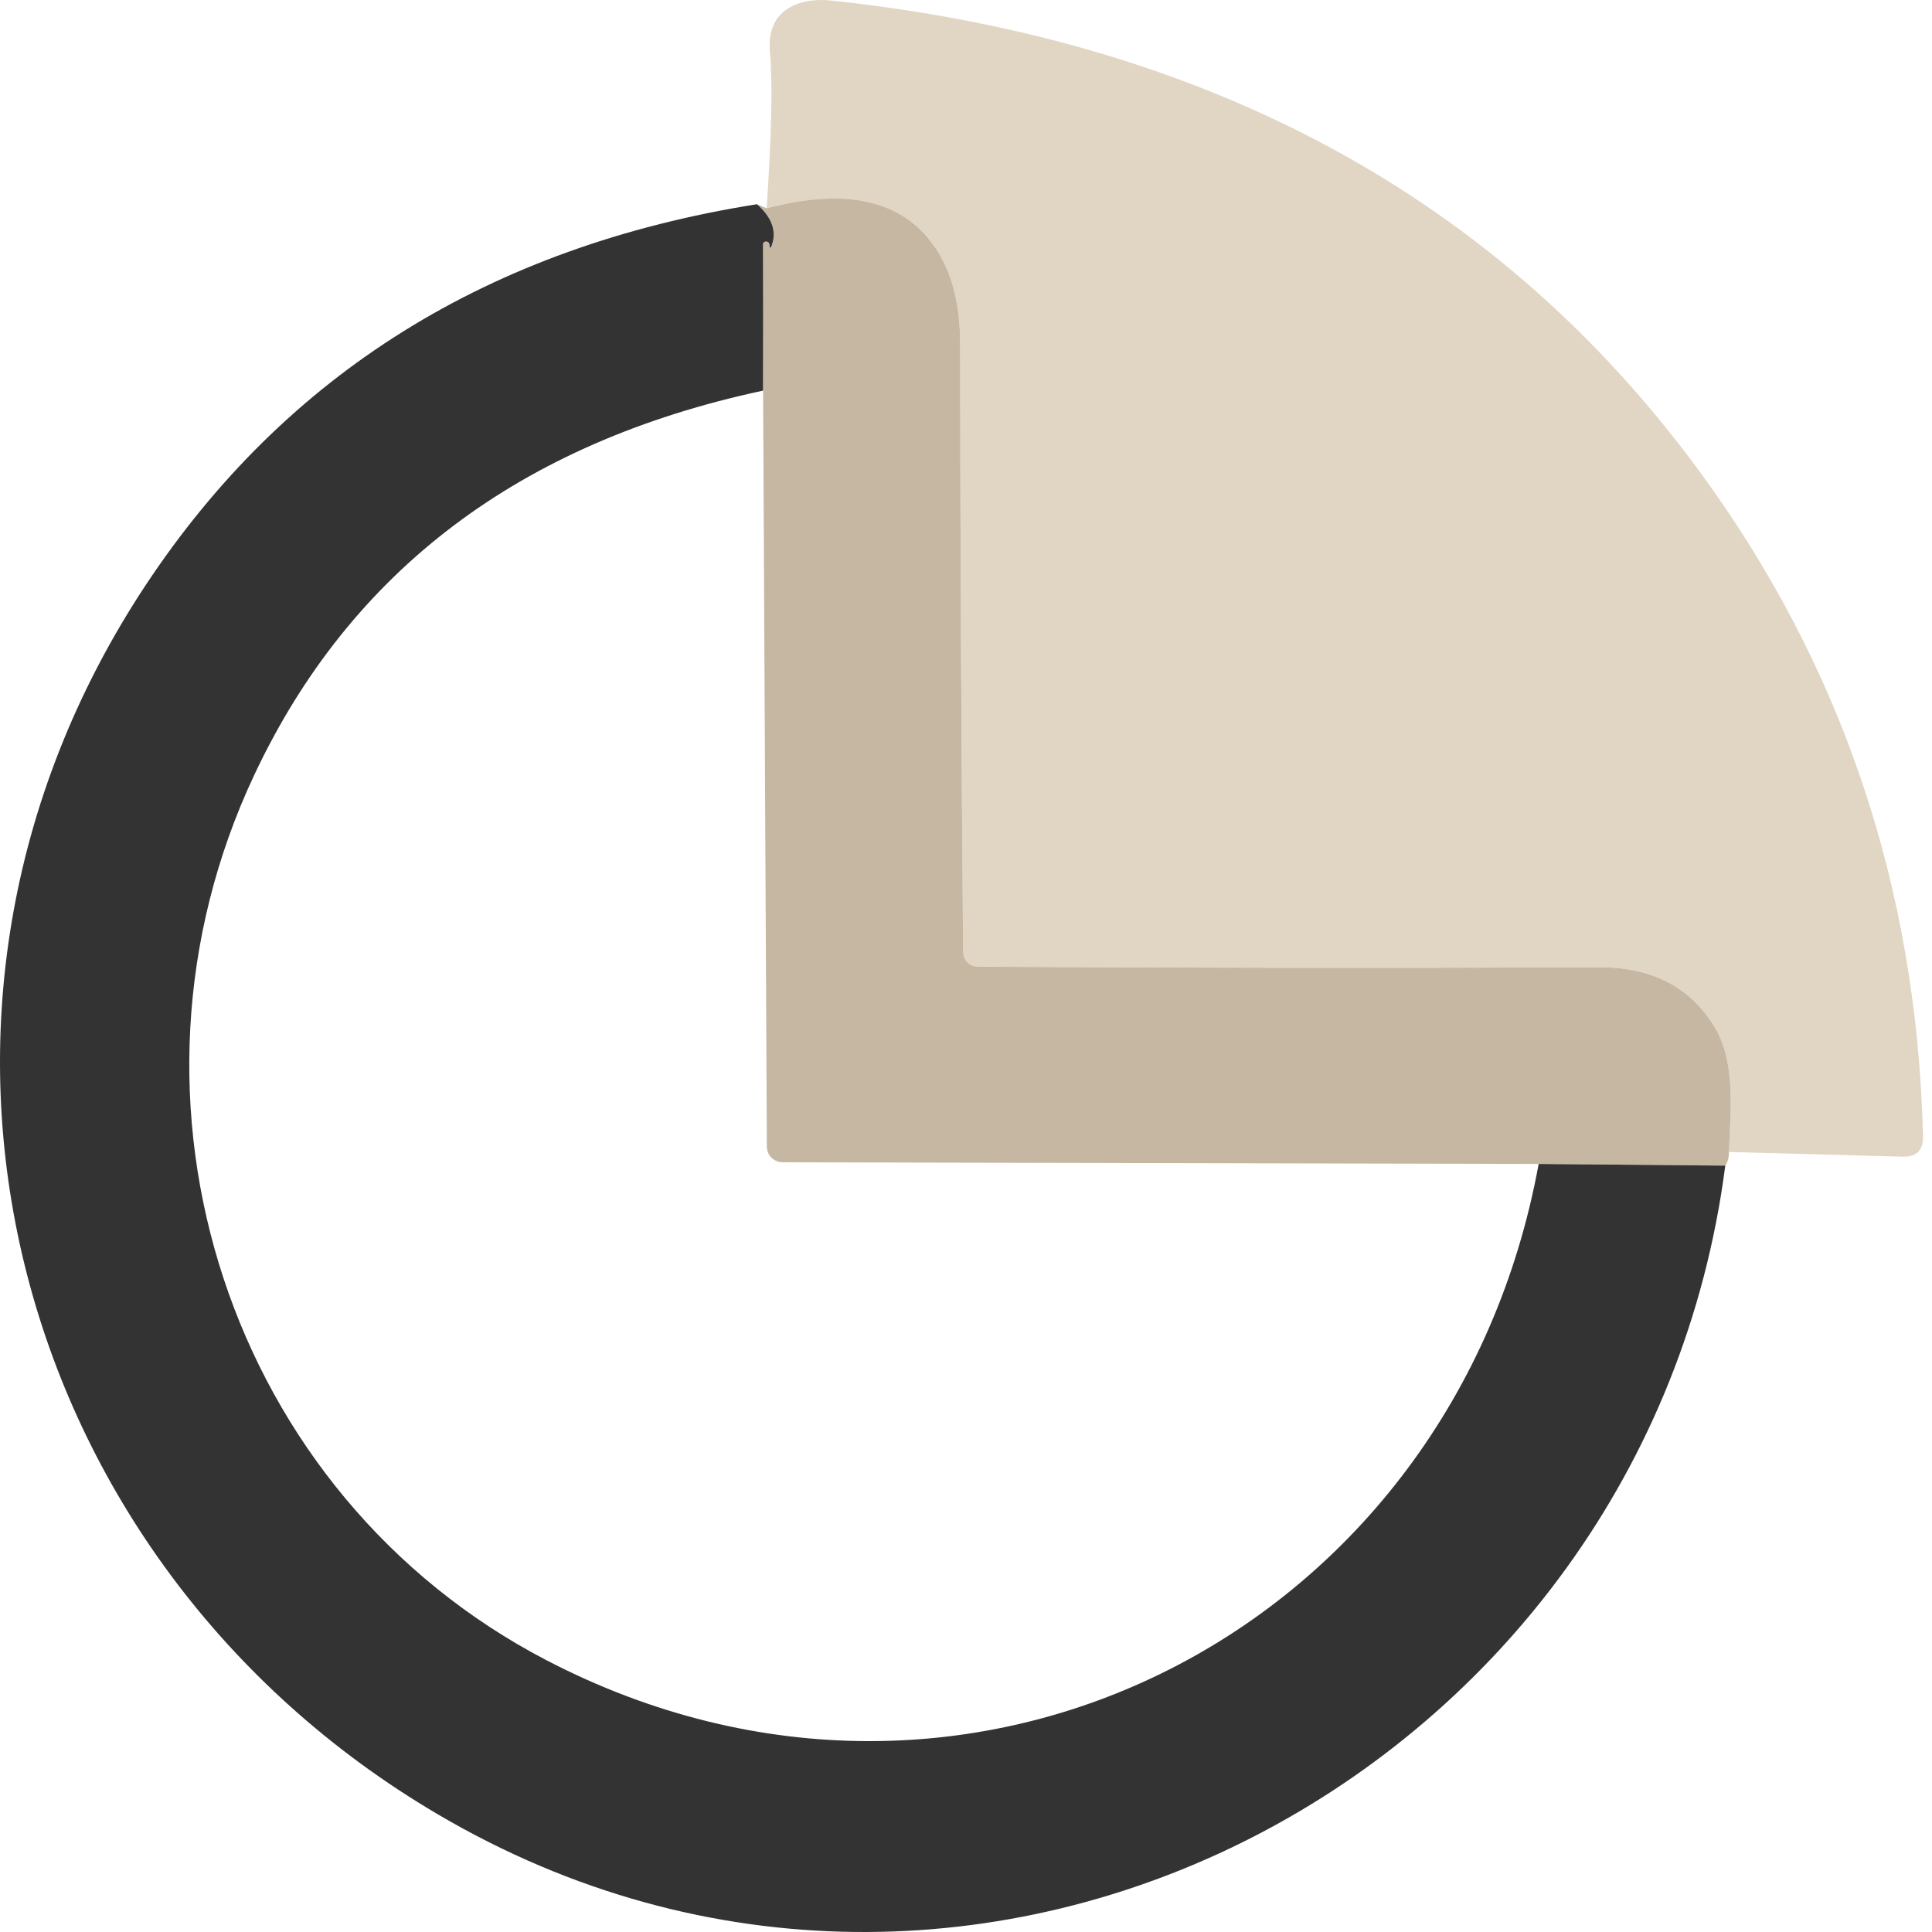
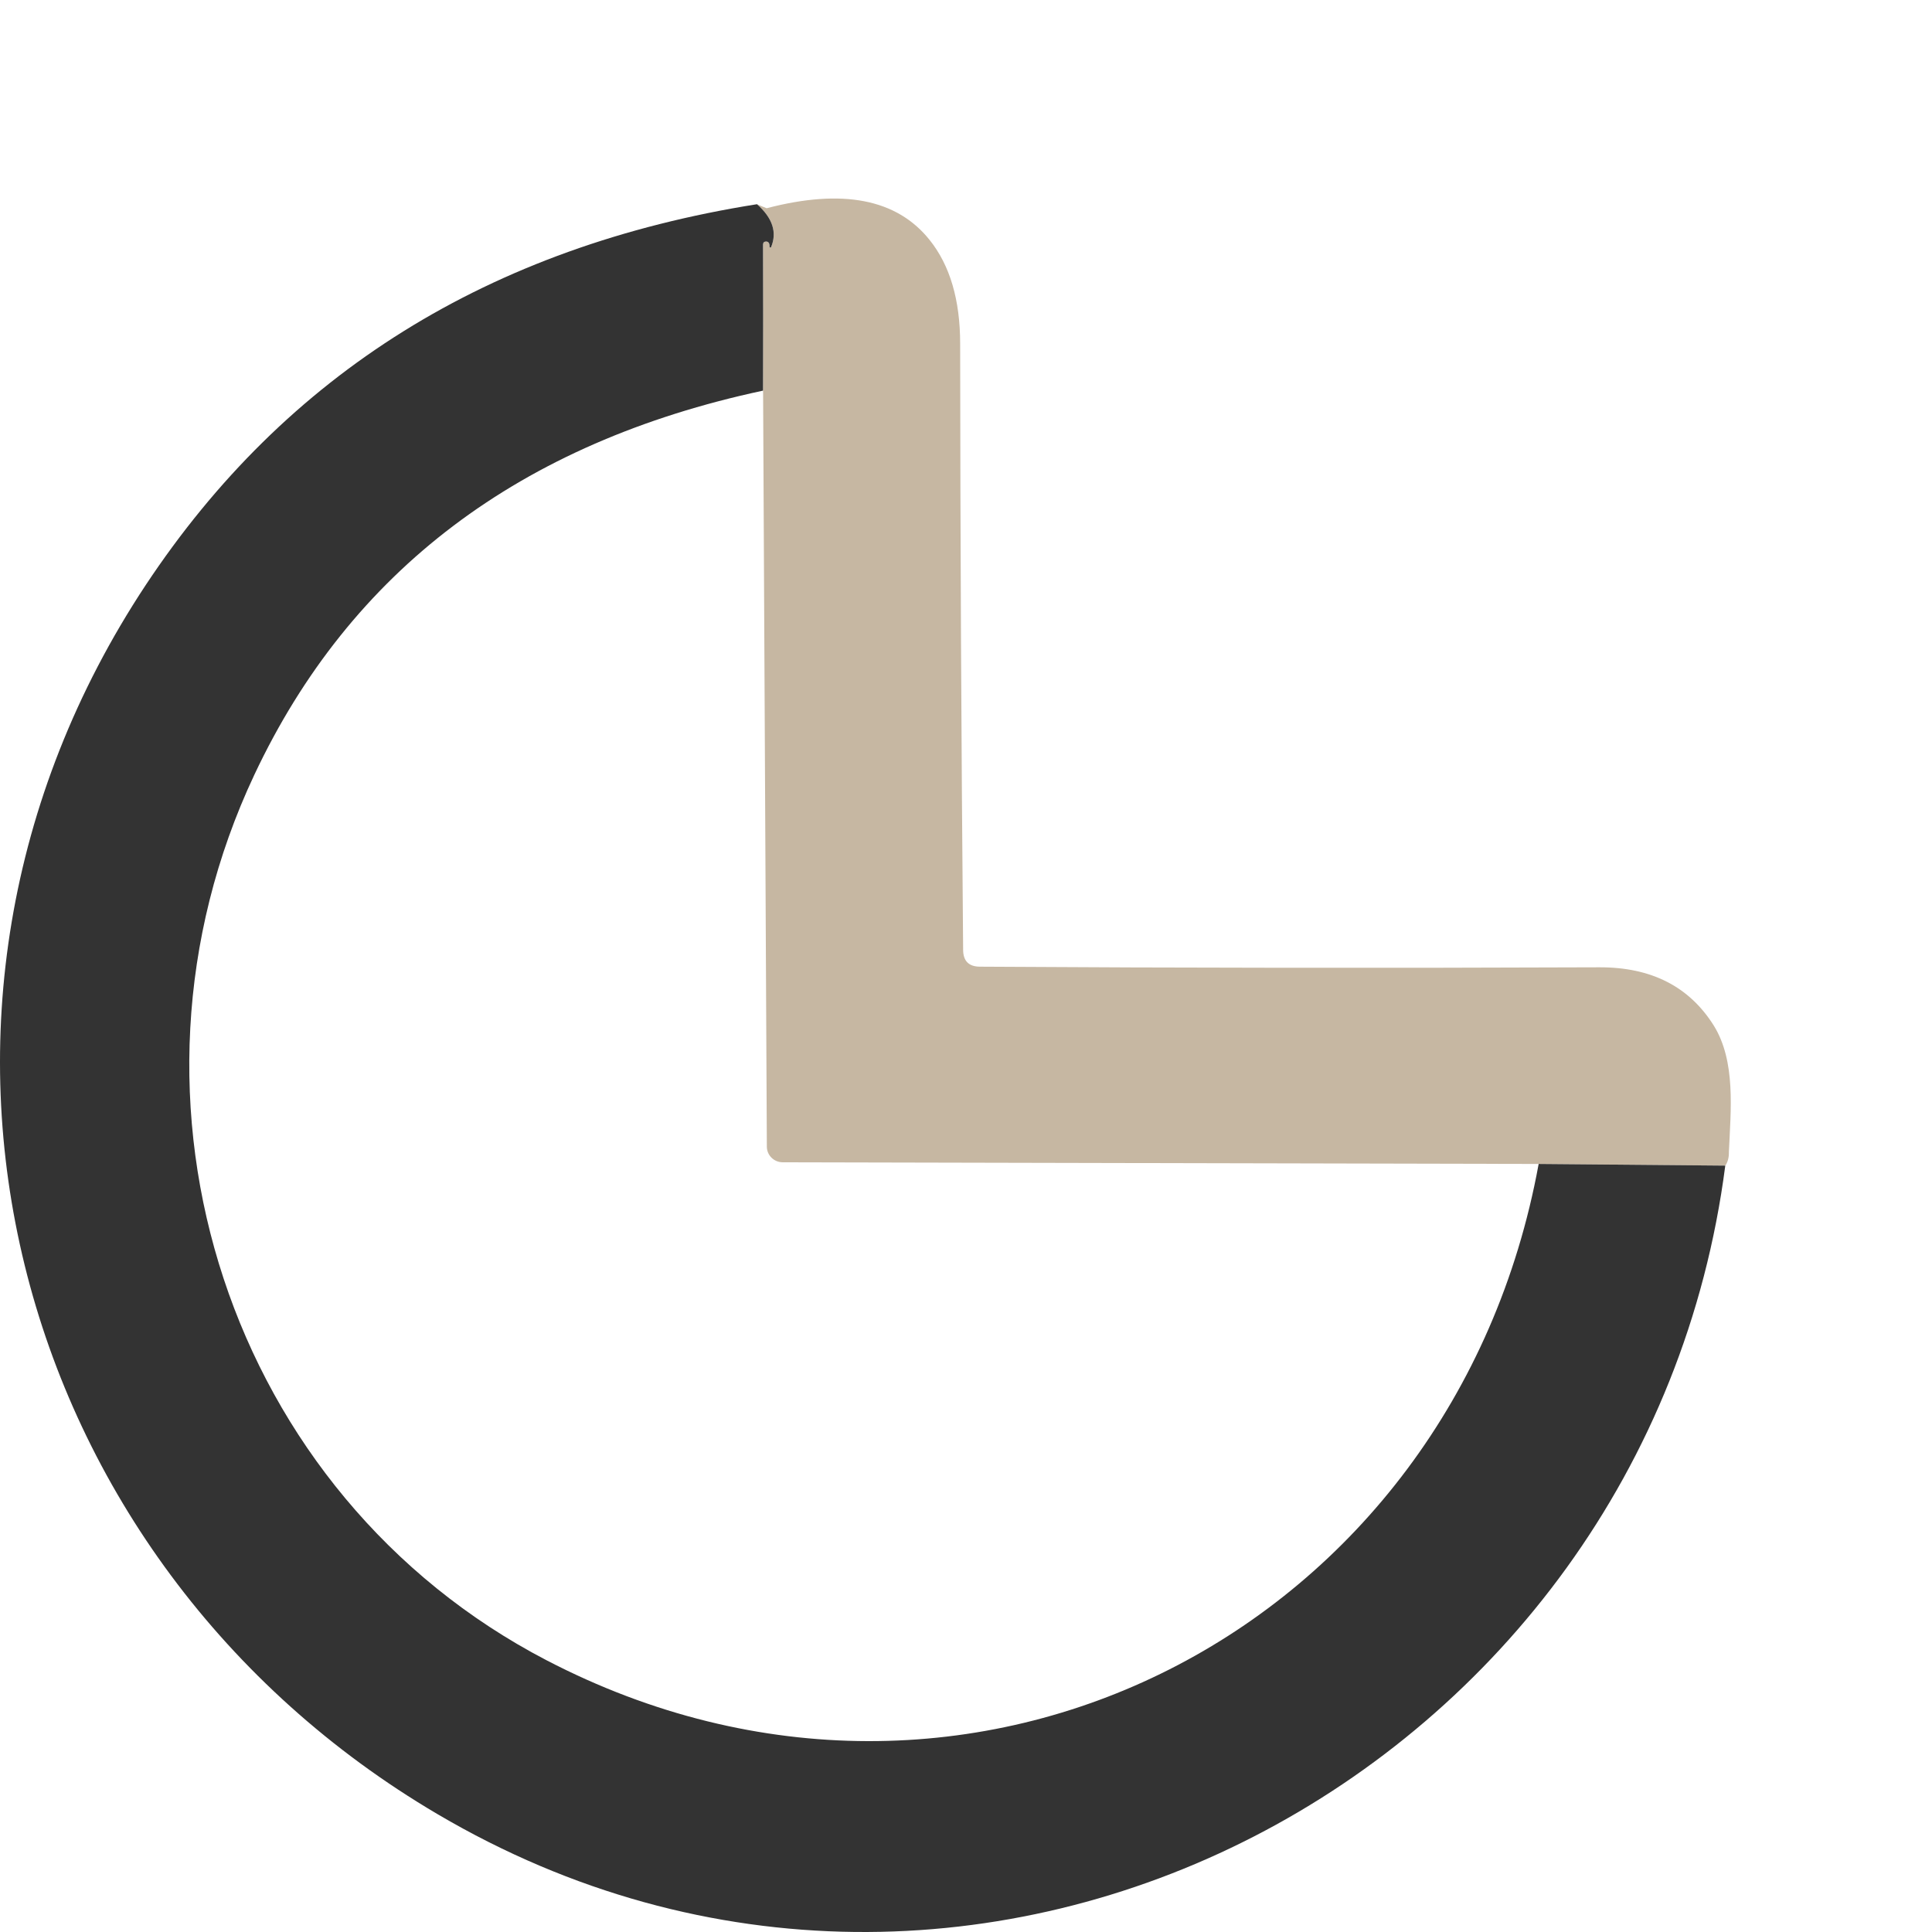
<svg xmlns="http://www.w3.org/2000/svg" width="37" height="37" viewBox="0 0 37 37" fill="none">
-   <path d="M33.11 22.062C33.146 21.259 33.246 20.328 32.821 19.641C32.352 18.894 31.623 18.522 30.632 18.524C26.539 18.541 22.585 18.537 18.77 18.512C18.553 18.512 18.444 18.404 18.444 18.187C18.41 14.225 18.391 10.357 18.388 6.582C18.388 5.744 18.193 5.081 17.802 4.594C17.175 3.81 16.135 3.608 14.682 3.988C14.778 2.566 14.799 1.576 14.746 1.016C14.708 0.614 14.825 0.329 15.095 0.161C15.315 0.024 15.595 -0.025 15.934 0.012C23.166 0.786 28.702 3.79 32.544 9.023C35.282 12.753 36.711 16.999 36.828 21.761C36.834 22.029 36.704 22.159 36.439 22.151L33.11 22.062Z" fill="#E1D5C4" />
  <path d="M33.11 22.062C33.113 22.164 33.09 22.251 33.042 22.323L29.468 22.291L14.987 22.259C14.907 22.258 14.831 22.227 14.775 22.171C14.719 22.116 14.687 22.041 14.686 21.962L14.614 7.481C14.616 6.561 14.616 5.629 14.614 4.687C14.614 4.649 14.63 4.629 14.662 4.626C14.715 4.621 14.741 4.654 14.738 4.727C14.739 4.73 14.74 4.733 14.742 4.735C14.744 4.737 14.746 4.739 14.749 4.74C14.752 4.741 14.756 4.741 14.758 4.74C14.761 4.739 14.764 4.737 14.766 4.735C14.887 4.451 14.797 4.177 14.497 3.911C14.559 3.938 14.62 3.964 14.682 3.988C16.136 3.608 17.175 3.81 17.802 4.594C18.193 5.081 18.388 5.744 18.388 6.582C18.391 10.357 18.41 14.225 18.445 18.187C18.445 18.404 18.553 18.513 18.77 18.513C22.585 18.537 26.539 18.541 30.632 18.525C31.623 18.522 32.352 18.894 32.821 19.641C33.246 20.328 33.146 21.259 33.11 22.062Z" fill="#C6B7A2" />
  <path d="M14.497 3.911C14.797 4.176 14.886 4.451 14.766 4.735C14.764 4.737 14.761 4.739 14.758 4.74C14.755 4.74 14.752 4.74 14.749 4.74C14.746 4.739 14.744 4.737 14.742 4.735C14.74 4.732 14.738 4.73 14.738 4.727C14.741 4.654 14.715 4.621 14.662 4.626C14.629 4.629 14.613 4.649 14.613 4.686C14.616 5.629 14.616 6.56 14.613 7.481C9.958 8.477 6.71 10.93 4.871 14.838C1.916 21.111 4.389 28.636 10.469 31.797C18.569 36.009 27.833 31.222 29.467 22.291L33.041 22.323C31.532 33.969 18.677 40.808 8.381 34.744C0.157 29.905 -2.622 19.388 2.791 11.204C5.474 7.153 9.375 4.723 14.497 3.911Z" fill="#333333" />
</svg>